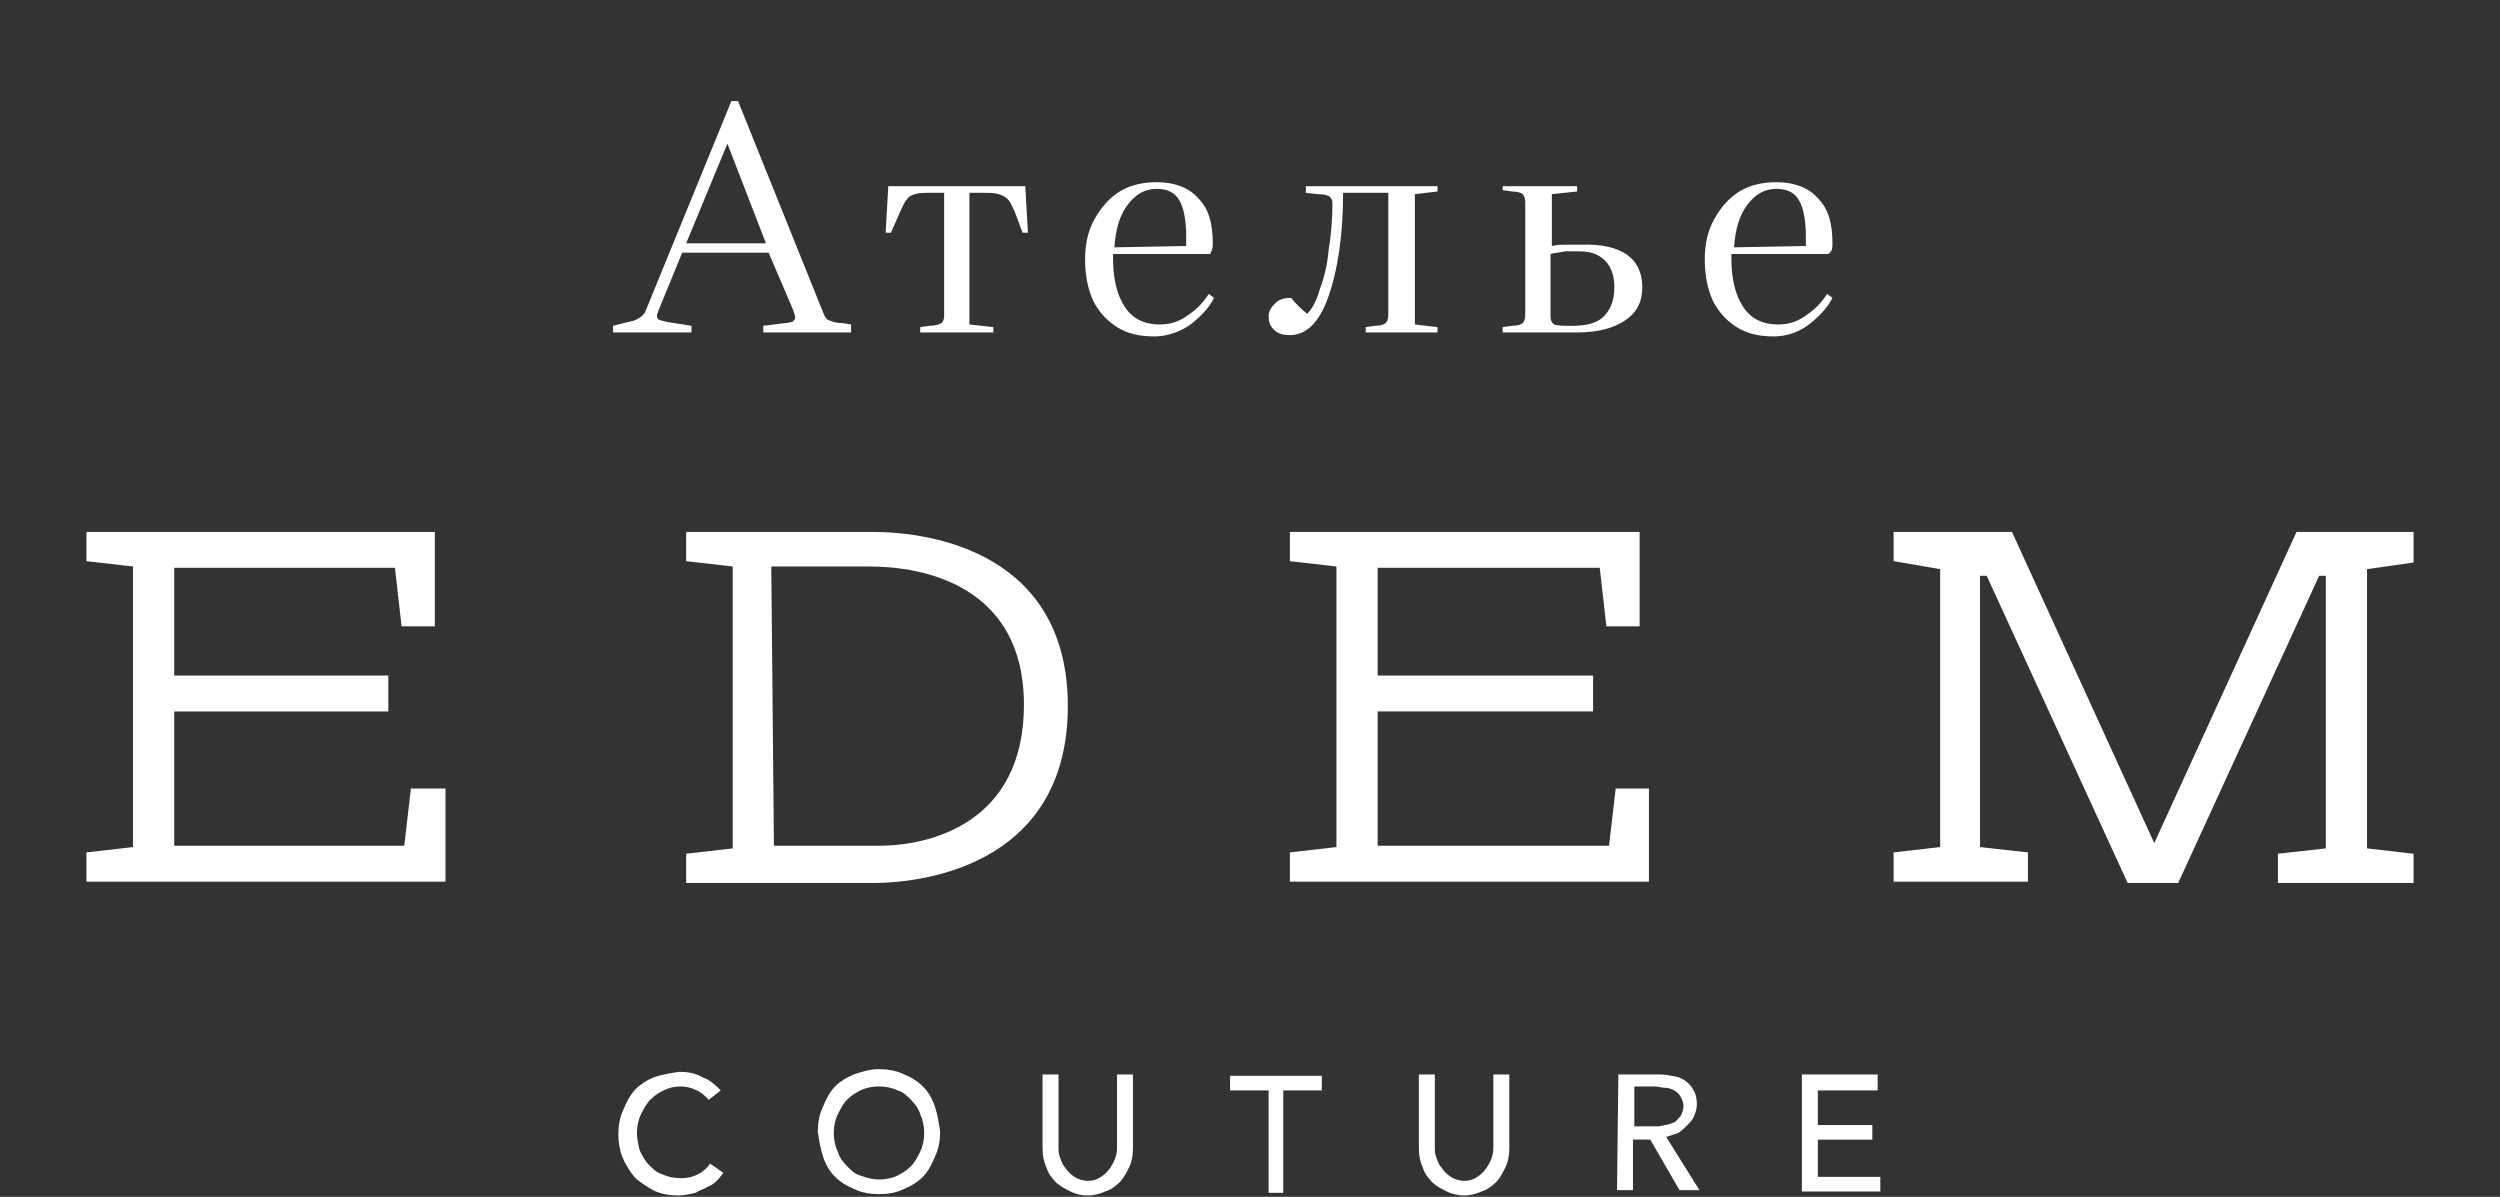
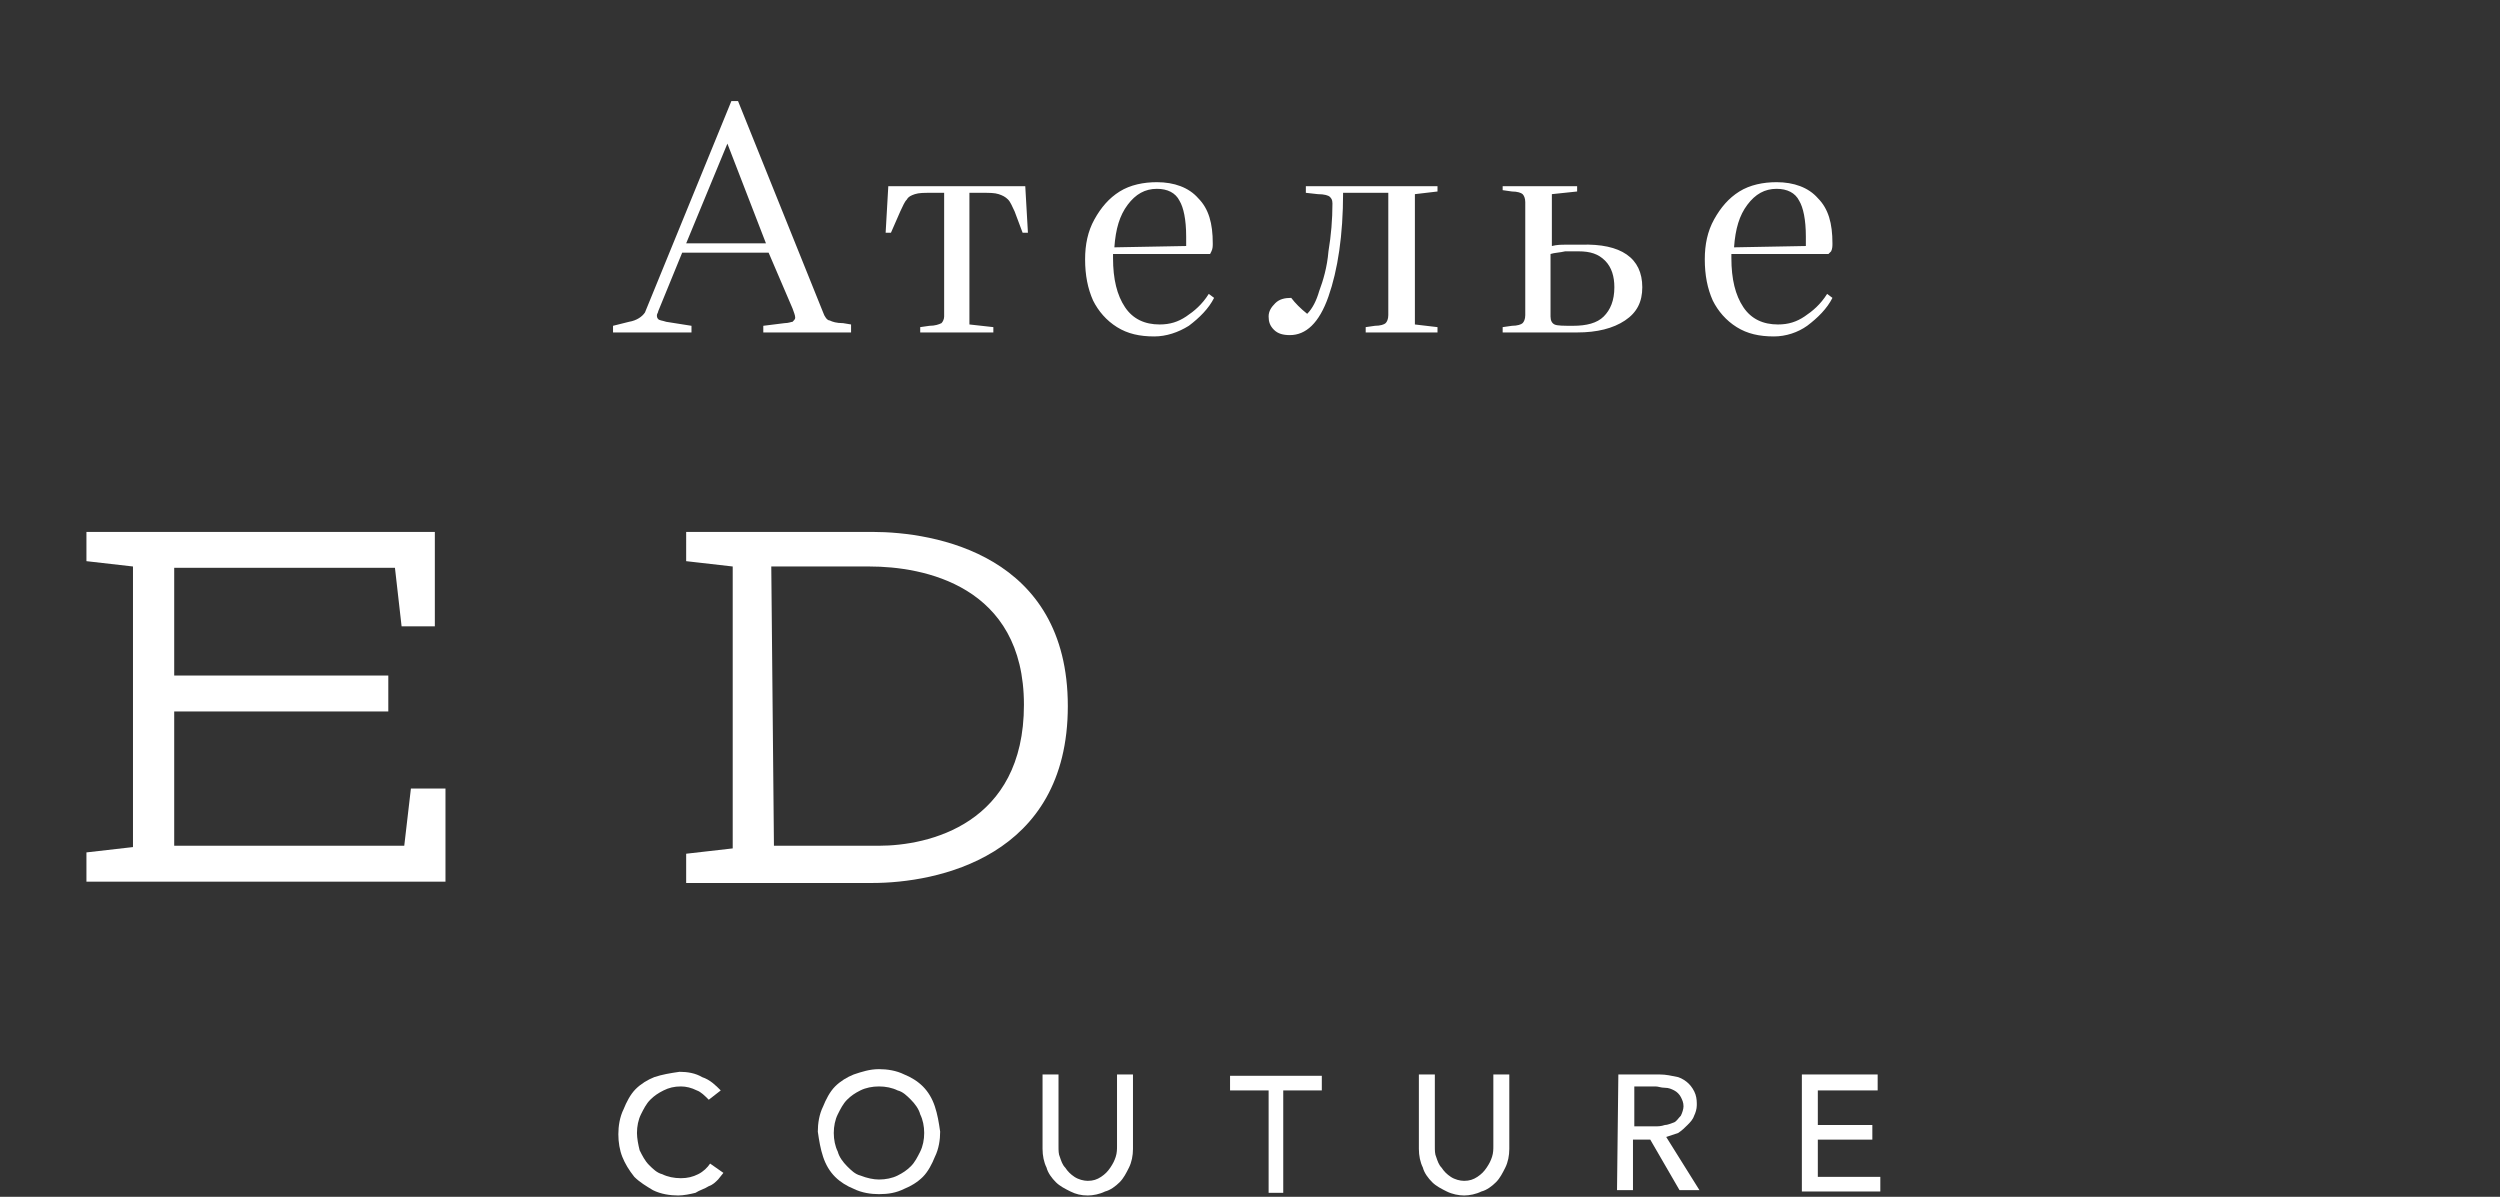
<svg xmlns="http://www.w3.org/2000/svg" xmlns:xlink="http://www.w3.org/1999/xlink" version="1.1" id="Слой_1" x="0px" y="0px" viewBox="0 0 188 90" style="enable-background:new 0 0 188 90;" xml:space="preserve">
  <rect x="0" y="0" width="188" height="90" fill="#333333" stroke="none" />
  <style type="text/css">
	.st0{clip-path:url(#SVGID_2_);}
	.st1{fill:#FFFFFF;}
</style>
  <g>
    <defs>
      <rect id="SVGID_1_" x="6.5" y="40" width="175" height="50" />
    </defs>
    <clipPath id="SVGID_2_">
      <use xlink:href="#SVGID_1_" style="overflow:visible;" />
    </clipPath>
    <g class="st0">
      <path class="st1" d="M32.7,40v7.1h-2.5l-0.5-4.4H13.1v8.1h16.1v2.7H13.1v10.1h17.3l0.5-4.3h2.6v7h-27v-2.2l3.5-0.4V42.6l-3.5-0.4    V40H32.7z" />
      <path class="st1" d="M65.6,40c4.7,0,14.7,1.7,14.7,13.1c0,11.4-9.9,13.3-14.7,13.3h-14v-2.2l3.5-0.4V42.6l-3.5-0.4V40H65.6z     M58.2,63.6h7.9c3.7,0,10.9-1.6,10.9-10.6c0-9-7.6-10.4-11.6-10.4h-7.4L58.2,63.6L58.2,63.6z" />
-       <path class="st1" d="M123.3,40v7.1h-2.5l-0.5-4.4h-16.7v8.1h16.2v2.7h-16.2v10.1h17.4l0.5-4.3h2.5v7H97v-2.2l3.5-0.4V42.6L97,42.2    V40H123.3z" />
-       <path class="st1" d="M178,42.8l3.5-0.5V40h-8.8L162,63.4L151.3,40h-8.9v2.2l3.5,0.6v20.9l-3.5,0.4v2.2h10.1v-2.2l-3.6-0.4V43.3    h0.5L160,66.4h3.8l10.6-23.1h0.5v20.5l-3.6,0.4v2.2h10.2v-2.2l-3.5-0.4V42.8z" />
      <path class="st1" d="M53.3,82.7c-0.3-0.3-0.6-0.6-0.9-0.7c-0.4-0.2-0.8-0.3-1.2-0.3c-0.5,0-0.9,0.1-1.3,0.3    c-0.4,0.2-0.7,0.4-1,0.7c-0.3,0.3-0.5,0.7-0.7,1.1c-0.2,0.4-0.3,0.9-0.3,1.4c0,0.4,0.1,0.9,0.2,1.3c0.2,0.4,0.4,0.8,0.7,1.1    c0.3,0.3,0.6,0.6,1,0.7c0.4,0.2,0.9,0.3,1.4,0.3c0.5,0,0.9-0.1,1.3-0.3c0.4-0.2,0.7-0.5,0.9-0.8l1,0.7L54,88.7    c-0.2,0.2-0.4,0.4-0.7,0.5c-0.3,0.2-0.7,0.3-1,0.5c-0.4,0.1-0.9,0.2-1.3,0.2c-0.6,0-1.3-0.1-1.9-0.4c-0.5-0.3-1-0.6-1.4-1    c-0.4-0.5-0.7-1-0.9-1.5c-0.2-0.5-0.3-1.1-0.3-1.7c0-0.6,0.1-1.3,0.4-1.9c0.2-0.5,0.5-1.1,0.9-1.5c0.4-0.4,0.9-0.7,1.4-0.9    c0.6-0.2,1.2-0.3,1.9-0.4c0.6,0,1.2,0.1,1.7,0.4c0.6,0.2,1,0.6,1.4,1L53.3,82.7z" />
      <path class="st1" d="M66.1,88.7c0.5,0,1-0.1,1.4-0.3c0.4-0.2,0.7-0.4,1-0.7c0.3-0.3,0.5-0.7,0.7-1.1c0.2-0.4,0.3-0.9,0.3-1.4    c0-0.5-0.1-1-0.3-1.4c-0.1-0.4-0.4-0.8-0.7-1.1c-0.3-0.3-0.6-0.6-1-0.7c-0.4-0.2-0.9-0.3-1.4-0.3c-0.5,0-1,0.1-1.4,0.3    c-0.4,0.2-0.7,0.4-1,0.7c-0.3,0.3-0.5,0.7-0.7,1.1c-0.2,0.4-0.3,0.9-0.3,1.4c0,0.5,0.1,1,0.3,1.4c0.1,0.4,0.4,0.8,0.7,1.1    c0.3,0.3,0.6,0.6,1,0.7C65.2,88.6,65.7,88.7,66.1,88.7z M66.1,89.8c-0.6,0-1.3-0.1-1.9-0.4c-0.5-0.2-1-0.5-1.4-0.9    c-0.4-0.4-0.7-0.9-0.9-1.5c-0.2-0.6-0.3-1.2-0.4-1.9c0-0.6,0.1-1.3,0.4-1.9c0.2-0.5,0.5-1.1,0.9-1.5c0.4-0.4,0.9-0.7,1.4-0.9    c0.6-0.2,1.2-0.4,1.9-0.4c0.6,0,1.3,0.1,1.9,0.4c0.5,0.2,1,0.5,1.4,0.9c0.4,0.4,0.7,0.9,0.9,1.5c0.2,0.6,0.3,1.2,0.4,1.9    c0,0.6-0.1,1.3-0.4,1.9c-0.2,0.5-0.5,1.1-0.9,1.5c-0.4,0.4-0.9,0.7-1.4,0.9C67.4,89.7,66.8,89.8,66.1,89.8z" />
      <path class="st1" d="M79.6,80.8v5.4c0,0.3,0,0.6,0.1,0.8c0.1,0.3,0.2,0.6,0.4,0.8c0.2,0.3,0.4,0.5,0.7,0.7c0.3,0.2,0.7,0.3,1,0.3    c0.4,0,0.7-0.1,1-0.3c0.3-0.2,0.5-0.4,0.7-0.7c0.2-0.3,0.3-0.5,0.4-0.8c0.1-0.3,0.1-0.6,0.1-0.8v-5.4h1.2v5.6c0,0.5-0.1,1-0.3,1.4    c-0.2,0.4-0.4,0.8-0.7,1.1c-0.3,0.3-0.7,0.6-1.1,0.7c-0.4,0.2-0.9,0.3-1.3,0.3c-0.5,0-0.9-0.1-1.3-0.3c-0.4-0.2-0.8-0.4-1.1-0.7    c-0.3-0.3-0.6-0.7-0.7-1.1c-0.2-0.4-0.3-0.9-0.3-1.4v-5.6H79.6z" />
      <path class="st1" d="M95.4,82h-2.9v-1.1h6.9V82h-2.9v7.7h-1.1V82z" />
      <path class="st1" d="M107.9,80.8v5.4c0,0.3,0,0.6,0.1,0.8c0.1,0.3,0.2,0.6,0.4,0.8c0.2,0.3,0.4,0.5,0.7,0.7c0.3,0.2,0.7,0.3,1,0.3    c0.4,0,0.7-0.1,1-0.3c0.3-0.2,0.5-0.4,0.7-0.7c0.2-0.3,0.3-0.5,0.4-0.8c0.1-0.3,0.1-0.6,0.1-0.8v-5.4h1.2v5.6c0,0.5-0.1,1-0.3,1.4    c-0.2,0.4-0.4,0.8-0.7,1.1c-0.3,0.3-0.7,0.6-1.1,0.7c-0.4,0.2-0.9,0.3-1.3,0.3s-0.9-0.1-1.3-0.3c-0.4-0.2-0.8-0.4-1.1-0.7    c-0.3-0.3-0.6-0.7-0.7-1.1c-0.2-0.4-0.3-0.9-0.3-1.4v-5.6H107.9z" />
      <path class="st1" d="M122.9,84.7h1.6c0.2,0,0.4,0,0.7-0.1c0.2,0,0.4-0.1,0.7-0.2c0.2-0.1,0.3-0.3,0.5-0.5c0.1-0.2,0.2-0.5,0.2-0.7    c0-0.3-0.1-0.5-0.2-0.7c-0.1-0.2-0.3-0.4-0.5-0.5c-0.2-0.1-0.4-0.2-0.7-0.2c-0.3,0-0.5-0.1-0.7-0.1h-1.6V84.7z M121.7,80.8h3.1    c0.5,0,0.9,0.1,1.4,0.2c0.3,0.1,0.6,0.3,0.8,0.5c0.2,0.2,0.4,0.5,0.5,0.8c0.1,0.3,0.1,0.6,0.1,0.8c0,0.3-0.1,0.6-0.2,0.8    c-0.1,0.3-0.3,0.5-0.5,0.7c-0.2,0.2-0.4,0.4-0.7,0.6c-0.3,0.1-0.6,0.2-0.9,0.3l2.5,4h-1.5l-2.2-3.8h-1.3v3.8h-1.2L121.7,80.8    L121.7,80.8z" />
      <path class="st1" d="M135.5,80.8h5.7V82h-4.5v2.6h4.1v1.1h-4.1v2.8h4.7v1.1h-5.9V80.8z" />
    </g>
  </g>
  <path class="st1" d="M52,24.5V25h-5.9v-0.5l1.2-0.3c0.6-0.1,1-0.4,1.2-0.7L55,7.6h0.5l6.4,15.9c0.1,0.3,0.3,0.6,0.5,0.6  c0.2,0.1,0.5,0.2,1,0.2l0.6,0.1V25h-6.6v-0.5l1.6-0.2c0.3,0,0.5-0.1,0.6-0.1c0.1-0.1,0.2-0.2,0.2-0.3c0-0.2-0.1-0.4-0.2-0.7L57.8,19  h-6.5l-1.8,4.4c0,0.1-0.1,0.2-0.1,0.3c0,0.1,0,0.2,0.1,0.3c0.1,0.1,0.3,0.1,0.6,0.2L52,24.5z M51.6,18.3h6l-2.9-7.5L51.6,18.3z   M71,23.8v-9.3h-1c-0.5,0-0.9,0-1.2,0.1c-0.3,0.1-0.5,0.2-0.6,0.4c-0.2,0.2-0.3,0.5-0.5,0.9L67,17.5h-0.4l0.2-3.5h10.3l0.2,3.5h-0.4  l-0.6-1.6c-0.2-0.4-0.3-0.7-0.5-0.9c-0.2-0.2-0.4-0.3-0.7-0.4c-0.3-0.1-0.7-0.1-1.2-0.1h-1v9.9l1.8,0.2V25h-5.5v-0.4l0.7-0.1  c0.4,0,0.7-0.1,0.9-0.2C70.9,24.2,71,24,71,23.8z M86.8,25.3c-1.1,0-2-0.2-2.8-0.7c-0.8-0.5-1.4-1.2-1.8-2c-0.4-0.9-0.6-1.9-0.6-3.1  c0-1.1,0.2-2.1,0.7-3c0.5-0.9,1.1-1.6,1.9-2.1c0.8-0.5,1.8-0.7,2.8-0.7c1.3,0,2.4,0.4,3.1,1.2c0.8,0.8,1.1,1.9,1.1,3.4  c0,0.2,0,0.4-0.1,0.6L91,19.1h-7.3v0.3c0,1.6,0.3,2.8,0.9,3.7c0.6,0.9,1.5,1.3,2.6,1.3c0.8,0,1.4-0.2,2-0.6c0.6-0.4,1.2-0.9,1.7-1.7  l0.4,0.3c-0.4,0.8-1.1,1.5-1.9,2.1C88.6,25,87.7,25.3,86.8,25.3z M87,14.2c-0.9,0-1.6,0.4-2.2,1.2c-0.6,0.8-0.9,1.8-1,3.2l5.4-0.1  c0-0.1,0-0.2,0-0.3c0-0.1,0-0.2,0-0.4c0-1.3-0.2-2.2-0.5-2.7C88.4,14.5,87.8,14.2,87,14.2z M99.2,21.9c0.3-0.8,0.6-1.8,0.7-3  c0.2-1.2,0.3-2.4,0.3-3.6c0-0.3-0.1-0.4-0.2-0.5c-0.1-0.1-0.4-0.2-0.9-0.2l-0.9-0.1V14h9.9v0.4l-1.7,0.2v9.8l1.7,0.2V25h-5.4v-0.4  l0.7-0.1c0.4,0,0.7-0.1,0.8-0.2c0.1-0.1,0.2-0.3,0.2-0.6v-9.2H101c0,3.2-0.4,5.8-1.1,7.8c-0.7,2-1.7,2.9-2.9,2.9  c-0.5,0-0.9-0.1-1.2-0.4c-0.3-0.3-0.4-0.6-0.4-1s0.2-0.7,0.5-1c0.3-0.3,0.7-0.4,1.2-0.4c0.3,0.4,0.7,0.8,1.2,1.2  C98.7,23.2,99,22.6,99.2,21.9z M123.5,21.6c0,1.1-0.4,1.9-1.3,2.5c-0.9,0.6-2.1,0.9-3.6,0.9h-5.6v-0.4l0.7-0.1  c0.4,0,0.7-0.1,0.8-0.2c0.1-0.1,0.2-0.3,0.2-0.6v-8.5c0-0.3-0.1-0.5-0.2-0.6c-0.1-0.1-0.4-0.2-0.8-0.2l-0.7-0.1V14h5.6v0.4l-1.9,0.2  v3.9c0.4-0.1,0.7-0.1,1.1-0.1c0.4,0,0.7,0,1.1,0C121.9,18.3,123.5,19.4,123.5,21.6z M116.6,19.1v4.7c0,0.3,0.1,0.5,0.3,0.6  c0.2,0.1,0.7,0.1,1.4,0.1c1,0,1.8-0.2,2.3-0.7c0.5-0.5,0.8-1.2,0.8-2.2c0-0.8-0.2-1.5-0.7-2c-0.5-0.5-1.1-0.7-2-0.7  c-0.4,0-0.7,0-1,0C117.3,19,116.9,19,116.6,19.1z M133.4,25.3c-1.1,0-2-0.2-2.8-0.7c-0.8-0.5-1.4-1.2-1.8-2  c-0.4-0.9-0.6-1.9-0.6-3.1c0-1.1,0.2-2.1,0.7-3c0.5-0.9,1.1-1.6,1.9-2.1c0.8-0.5,1.8-0.7,2.8-0.7c1.3,0,2.4,0.4,3.1,1.2  c0.8,0.8,1.1,1.9,1.1,3.4c0,0.2,0,0.4-0.1,0.6l-0.2,0.2h-7.3v0.3c0,1.6,0.3,2.8,0.9,3.7c0.6,0.9,1.5,1.3,2.6,1.3  c0.8,0,1.4-0.2,2-0.6c0.6-0.4,1.2-0.9,1.7-1.7l0.4,0.3c-0.4,0.8-1.1,1.5-1.9,2.1C135.2,25,134.3,25.3,133.4,25.3z M133.6,14.2  c-0.9,0-1.6,0.4-2.2,1.2c-0.6,0.8-0.9,1.8-1,3.2l5.4-0.1c0-0.1,0-0.2,0-0.3c0-0.1,0-0.2,0-0.4c0-1.3-0.2-2.2-0.5-2.7  C135,14.5,134.4,14.2,133.6,14.2z" />
</svg>